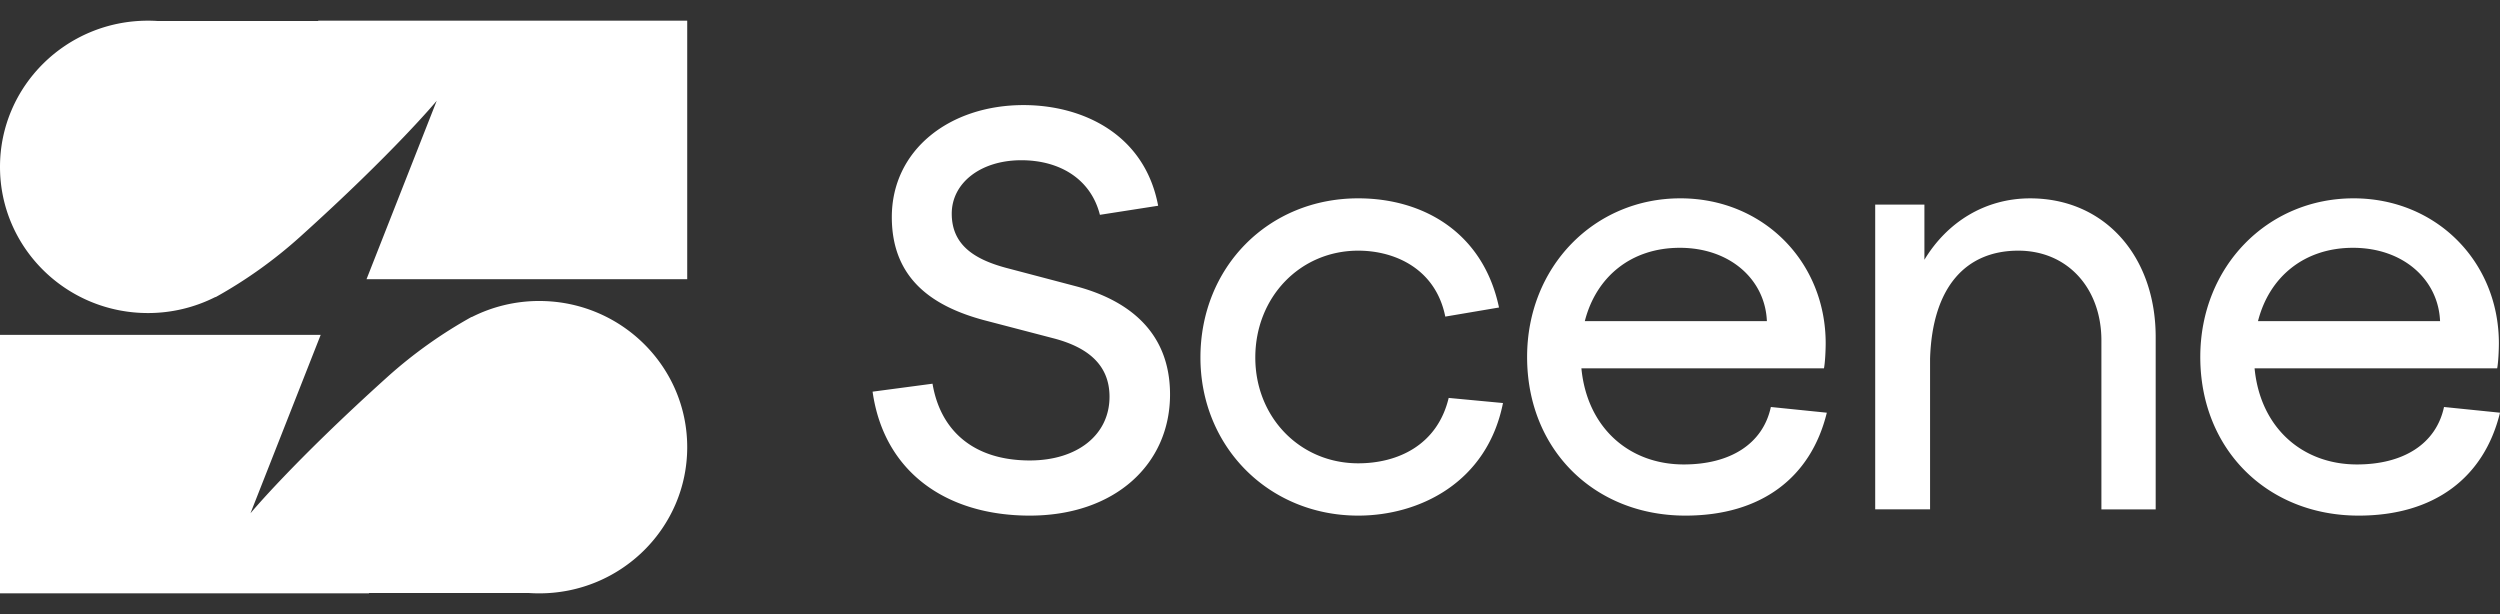
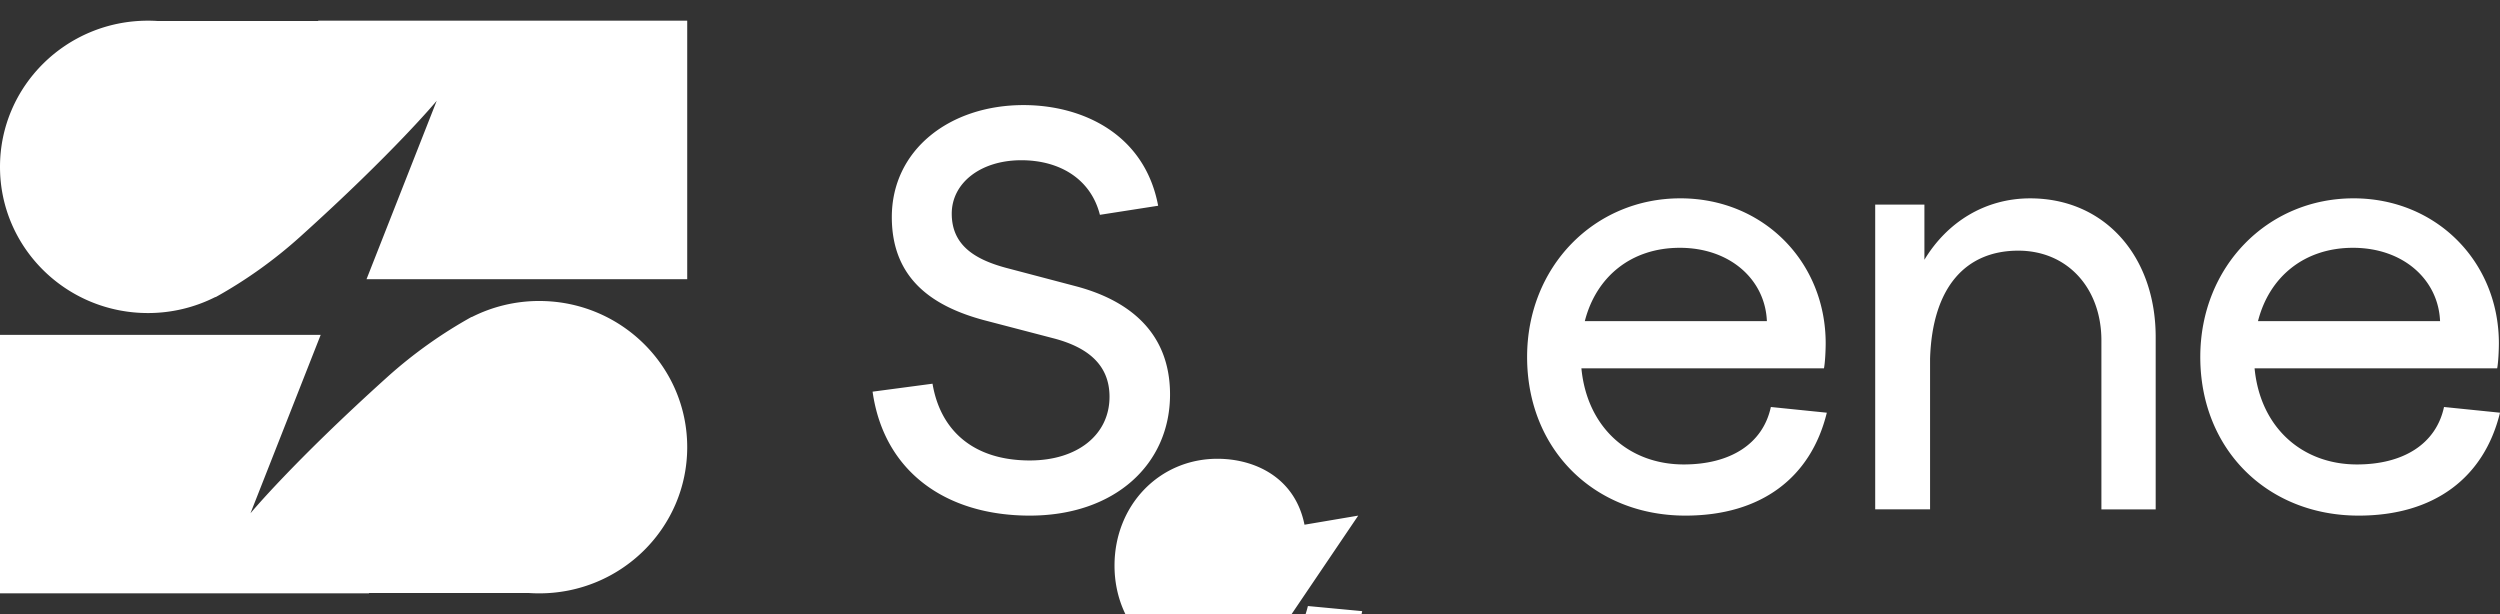
<svg xmlns="http://www.w3.org/2000/svg" width="114" height="28" fill="none">
  <rect width="100%" height="100%" fill="#333333" stroke="none" />
-   <path fill="#fff" d="M9.829 13.54a6.8 6.8 0 0 1-3.082.735C3.02 14.275 0 11.291 0 7.61 0 3.928 3.02.943 6.747.943q.231 0 .46.016h7.304V.943h16.826V12.73H16.714l3.2-8.134S17.992 6.92 13.66 10.82a21 21 0 0 1-3.831 2.731zM21.508 14.46a6.8 6.8 0 0 1 3.082-.735c3.726 0 6.747 2.985 6.747 6.666s-3.021 6.666-6.747 6.666q-.232 0-.46-.015h-7.305v.015H0V15.271h14.623l-3.201 8.134s1.923-2.324 6.254-6.225a21 21 0 0 1 3.832-2.73zM46.959 23.512c-3.817 0-6.653-1.997-7.169-5.652l2.733-.363c.361 2.152 1.883 3.5 4.436 3.5 2.166 0 3.635-1.167 3.635-2.904 0-1.504-1.057-2.256-2.475-2.645l-3.275-.855c-2.192-.597-4.177-1.79-4.177-4.693 0-3.06 2.63-5.108 6.008-5.108 2.656 0 5.518 1.296 6.137 4.59l-2.656.414c-.413-1.633-1.83-2.489-3.584-2.489-1.857 0-3.172 1.037-3.172 2.437 0 1.426 1.032 2.075 2.45 2.463l3.249.856c2.218.596 4.255 1.97 4.255 4.926 0 3.19-2.527 5.523-6.395 5.523M61.935 23.512c-4.075 0-7.195-3.137-7.195-7.208 0-4.122 3.095-7.26 7.195-7.26 2.965 0 5.698 1.556 6.42 4.978l-2.45.415c-.438-2.178-2.294-3.007-3.97-3.007-2.656 0-4.693 2.126-4.693 4.874 0 2.723 2.037 4.823 4.693 4.823 1.805 0 3.61-.83 4.125-2.982l2.476.233c-.722 3.63-3.817 5.134-6.601 5.134M76.856 23.512c-4.152 0-7.22-3.008-7.22-7.234 0-4.122 3.068-7.234 6.988-7.234 3.765 0 6.627 2.878 6.627 6.612 0 .311-.026.881-.078 1.14H72.112c.258 2.697 2.166 4.383 4.667 4.383 2.115 0 3.61-.934 3.972-2.62l2.552.26c-.722 2.956-2.99 4.693-6.446 4.693m-4.59-8.867h8.303c-.077-1.893-1.676-3.345-3.971-3.345-2.218 0-3.816 1.322-4.332 3.345M95.824 15.526c0-2.385-1.547-4.096-3.79-4.096-2.373 0-3.92 1.633-4.023 4.926v6.87h-2.502V9.33h2.244v2.515c1.031-1.71 2.759-2.8 4.822-2.8 3.404 0 5.724 2.645 5.724 6.327v7.856h-2.475zM107.554 23.512c-4.152 0-7.221-3.008-7.221-7.234 0-4.122 3.069-7.234 6.989-7.234 3.764 0 6.627 2.878 6.627 6.612 0 .311-.026.881-.078 1.14h-11.062c.258 2.697 2.166 4.383 4.667 4.383 2.115 0 3.61-.934 3.971-2.62l2.553.26c-.722 2.956-2.991 4.693-6.446 4.693m-4.59-8.867h8.303c-.078-1.893-1.676-3.345-3.971-3.345-2.218 0-3.817 1.322-4.332 3.345" />
+   <path fill="#fff" d="M9.829 13.54a6.8 6.8 0 0 1-3.082.735C3.02 14.275 0 11.291 0 7.61 0 3.928 3.02.943 6.747.943q.231 0 .46.016h7.304V.943h16.826V12.73H16.714l3.2-8.134S17.992 6.92 13.66 10.82a21 21 0 0 1-3.831 2.731zM21.508 14.46a6.8 6.8 0 0 1 3.082-.735c3.726 0 6.747 2.985 6.747 6.666s-3.021 6.666-6.747 6.666q-.232 0-.46-.015h-7.305v.015H0V15.271h14.623l-3.201 8.134s1.923-2.324 6.254-6.225a21 21 0 0 1 3.832-2.73zM46.959 23.512c-3.817 0-6.653-1.997-7.169-5.652l2.733-.363c.361 2.152 1.883 3.5 4.436 3.5 2.166 0 3.635-1.167 3.635-2.904 0-1.504-1.057-2.256-2.475-2.645l-3.275-.855c-2.192-.597-4.177-1.79-4.177-4.693 0-3.06 2.63-5.108 6.008-5.108 2.656 0 5.518 1.296 6.137 4.59l-2.656.414c-.413-1.633-1.83-2.489-3.584-2.489-1.857 0-3.172 1.037-3.172 2.437 0 1.426 1.032 2.075 2.45 2.463l3.249.856c2.218.596 4.255 1.97 4.255 4.926 0 3.19-2.527 5.523-6.395 5.523M61.935 23.512l-2.45.415c-.438-2.178-2.294-3.007-3.97-3.007-2.656 0-4.693 2.126-4.693 4.874 0 2.723 2.037 4.823 4.693 4.823 1.805 0 3.61-.83 4.125-2.982l2.476.233c-.722 3.63-3.817 5.134-6.601 5.134M76.856 23.512c-4.152 0-7.22-3.008-7.22-7.234 0-4.122 3.068-7.234 6.988-7.234 3.765 0 6.627 2.878 6.627 6.612 0 .311-.026.881-.078 1.14H72.112c.258 2.697 2.166 4.383 4.667 4.383 2.115 0 3.61-.934 3.972-2.62l2.552.26c-.722 2.956-2.99 4.693-6.446 4.693m-4.59-8.867h8.303c-.077-1.893-1.676-3.345-3.971-3.345-2.218 0-3.816 1.322-4.332 3.345M95.824 15.526c0-2.385-1.547-4.096-3.79-4.096-2.373 0-3.92 1.633-4.023 4.926v6.87h-2.502V9.33h2.244v2.515c1.031-1.71 2.759-2.8 4.822-2.8 3.404 0 5.724 2.645 5.724 6.327v7.856h-2.475zM107.554 23.512c-4.152 0-7.221-3.008-7.221-7.234 0-4.122 3.069-7.234 6.989-7.234 3.764 0 6.627 2.878 6.627 6.612 0 .311-.026.881-.078 1.14h-11.062c.258 2.697 2.166 4.383 4.667 4.383 2.115 0 3.61-.934 3.971-2.62l2.553.26c-.722 2.956-2.991 4.693-6.446 4.693m-4.59-8.867h8.303c-.078-1.893-1.676-3.345-3.971-3.345-2.218 0-3.817 1.322-4.332 3.345" />
</svg>